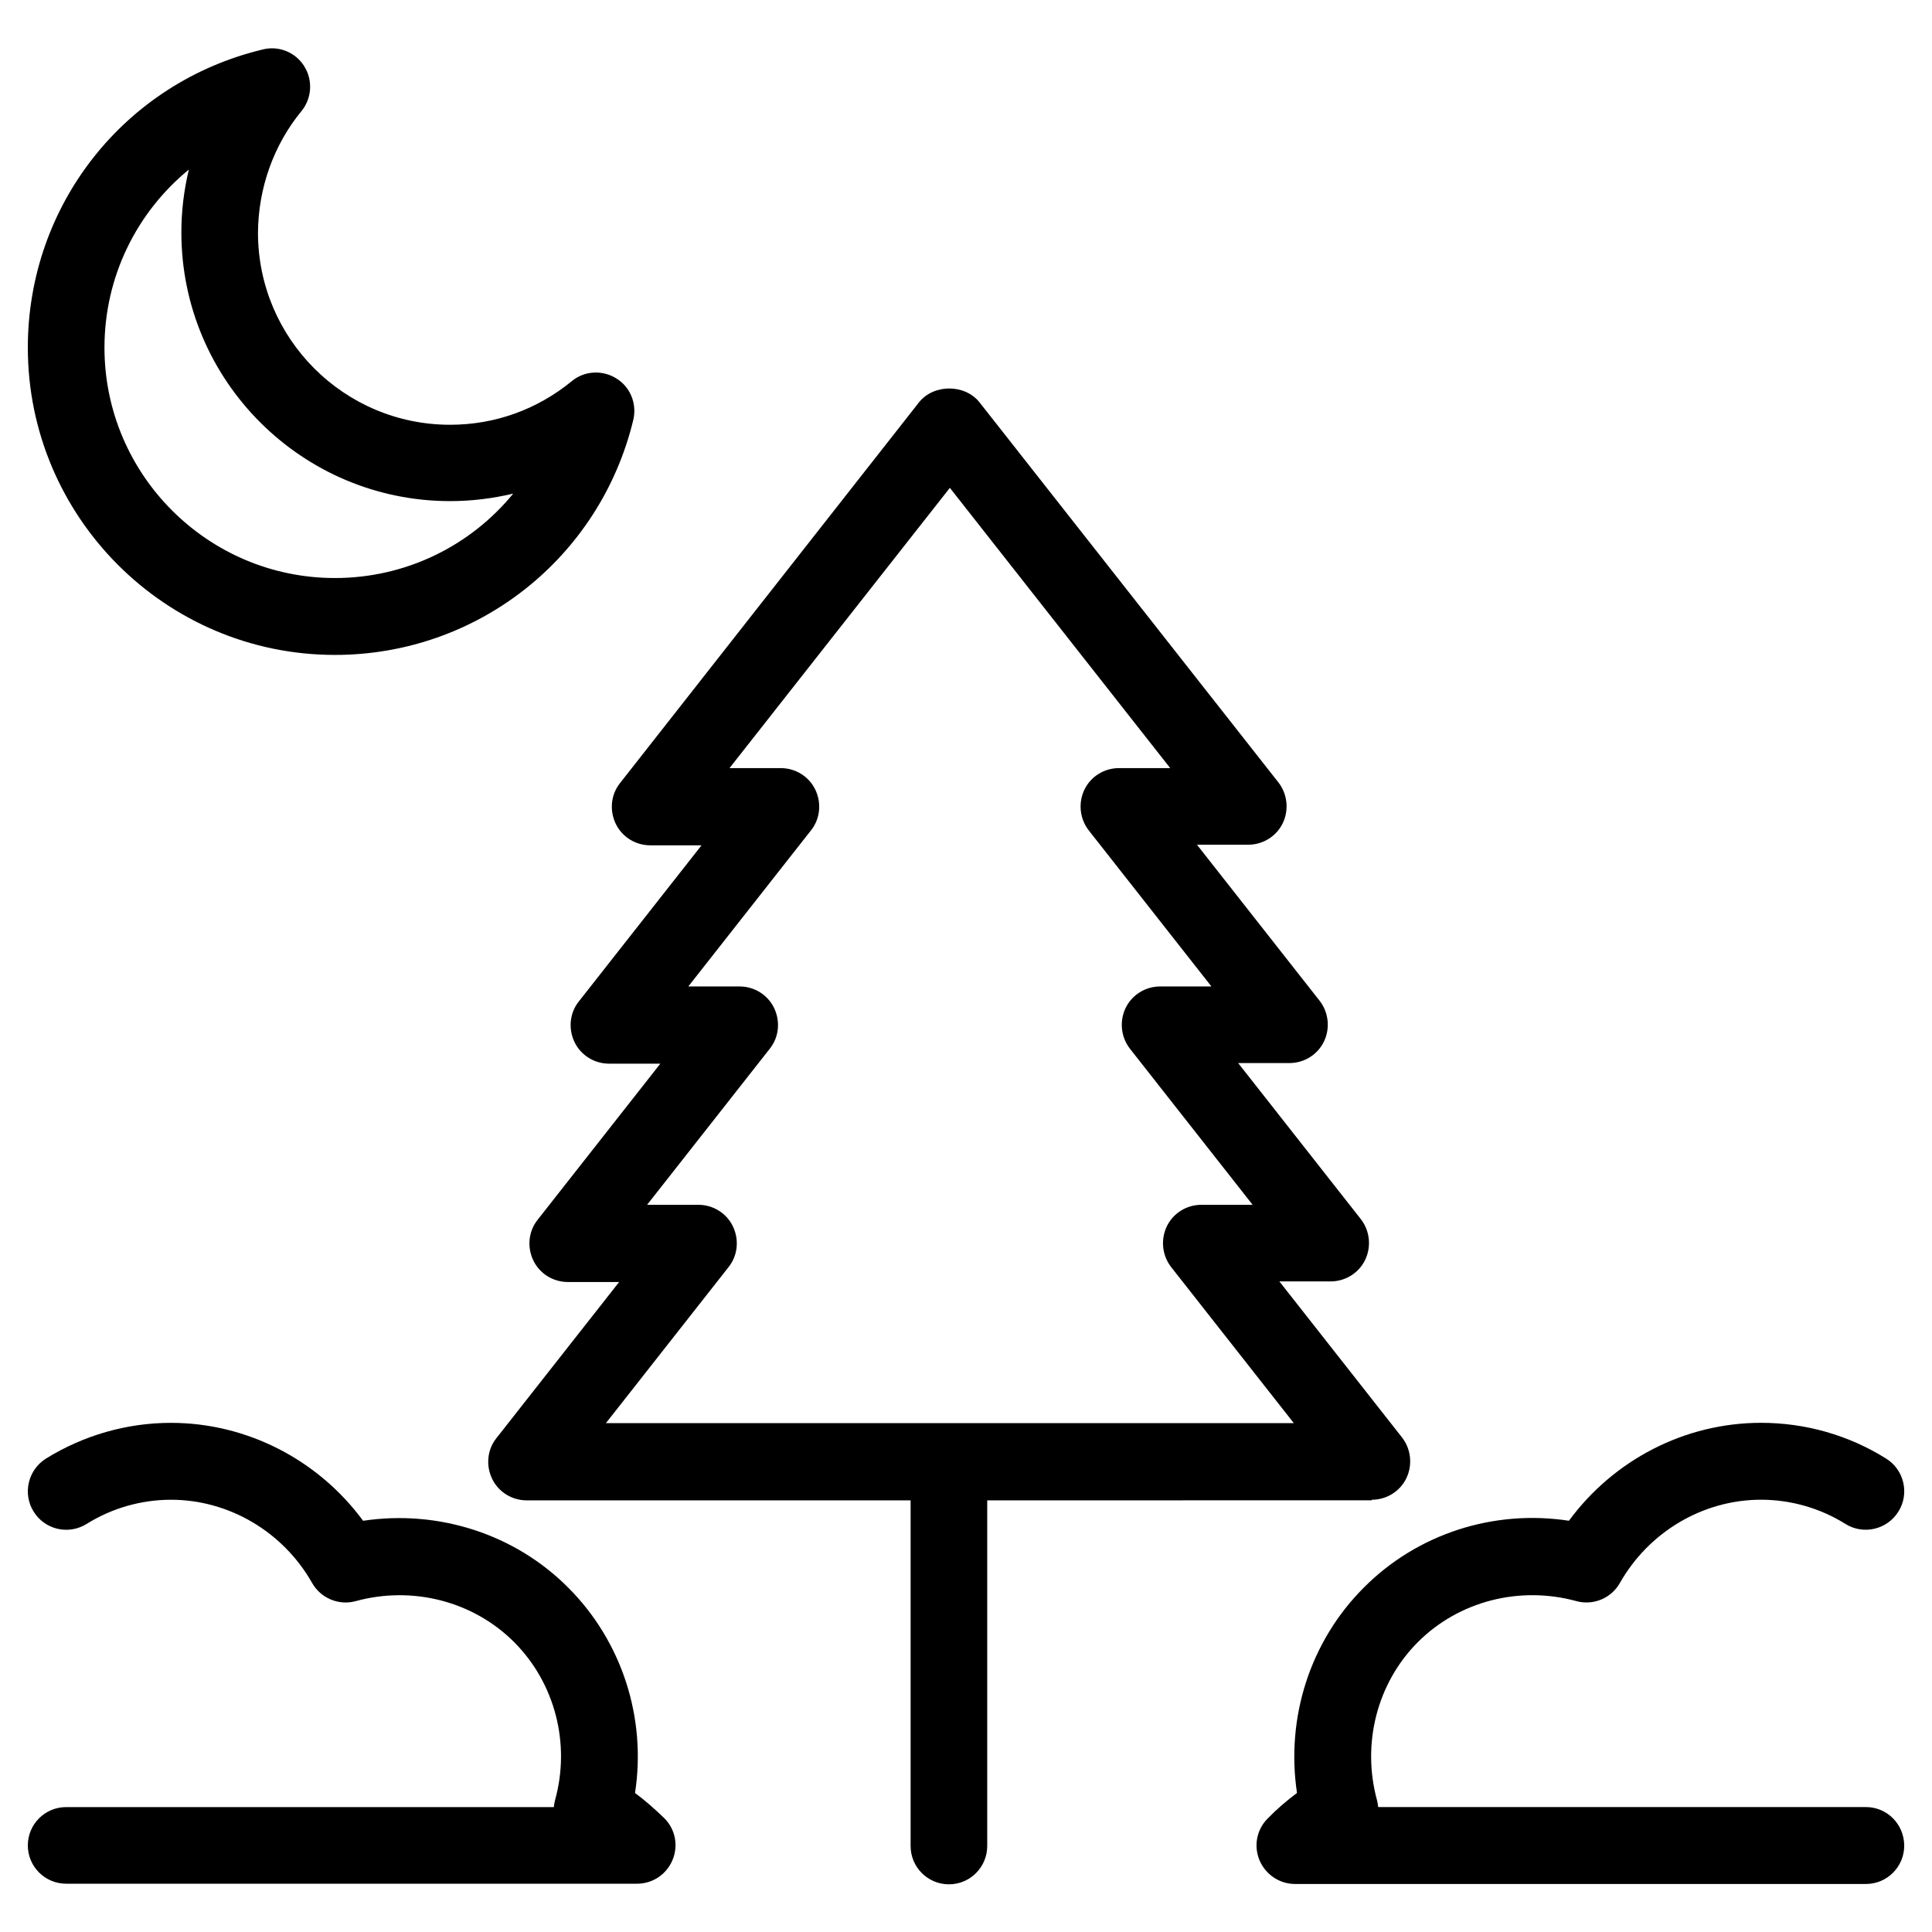
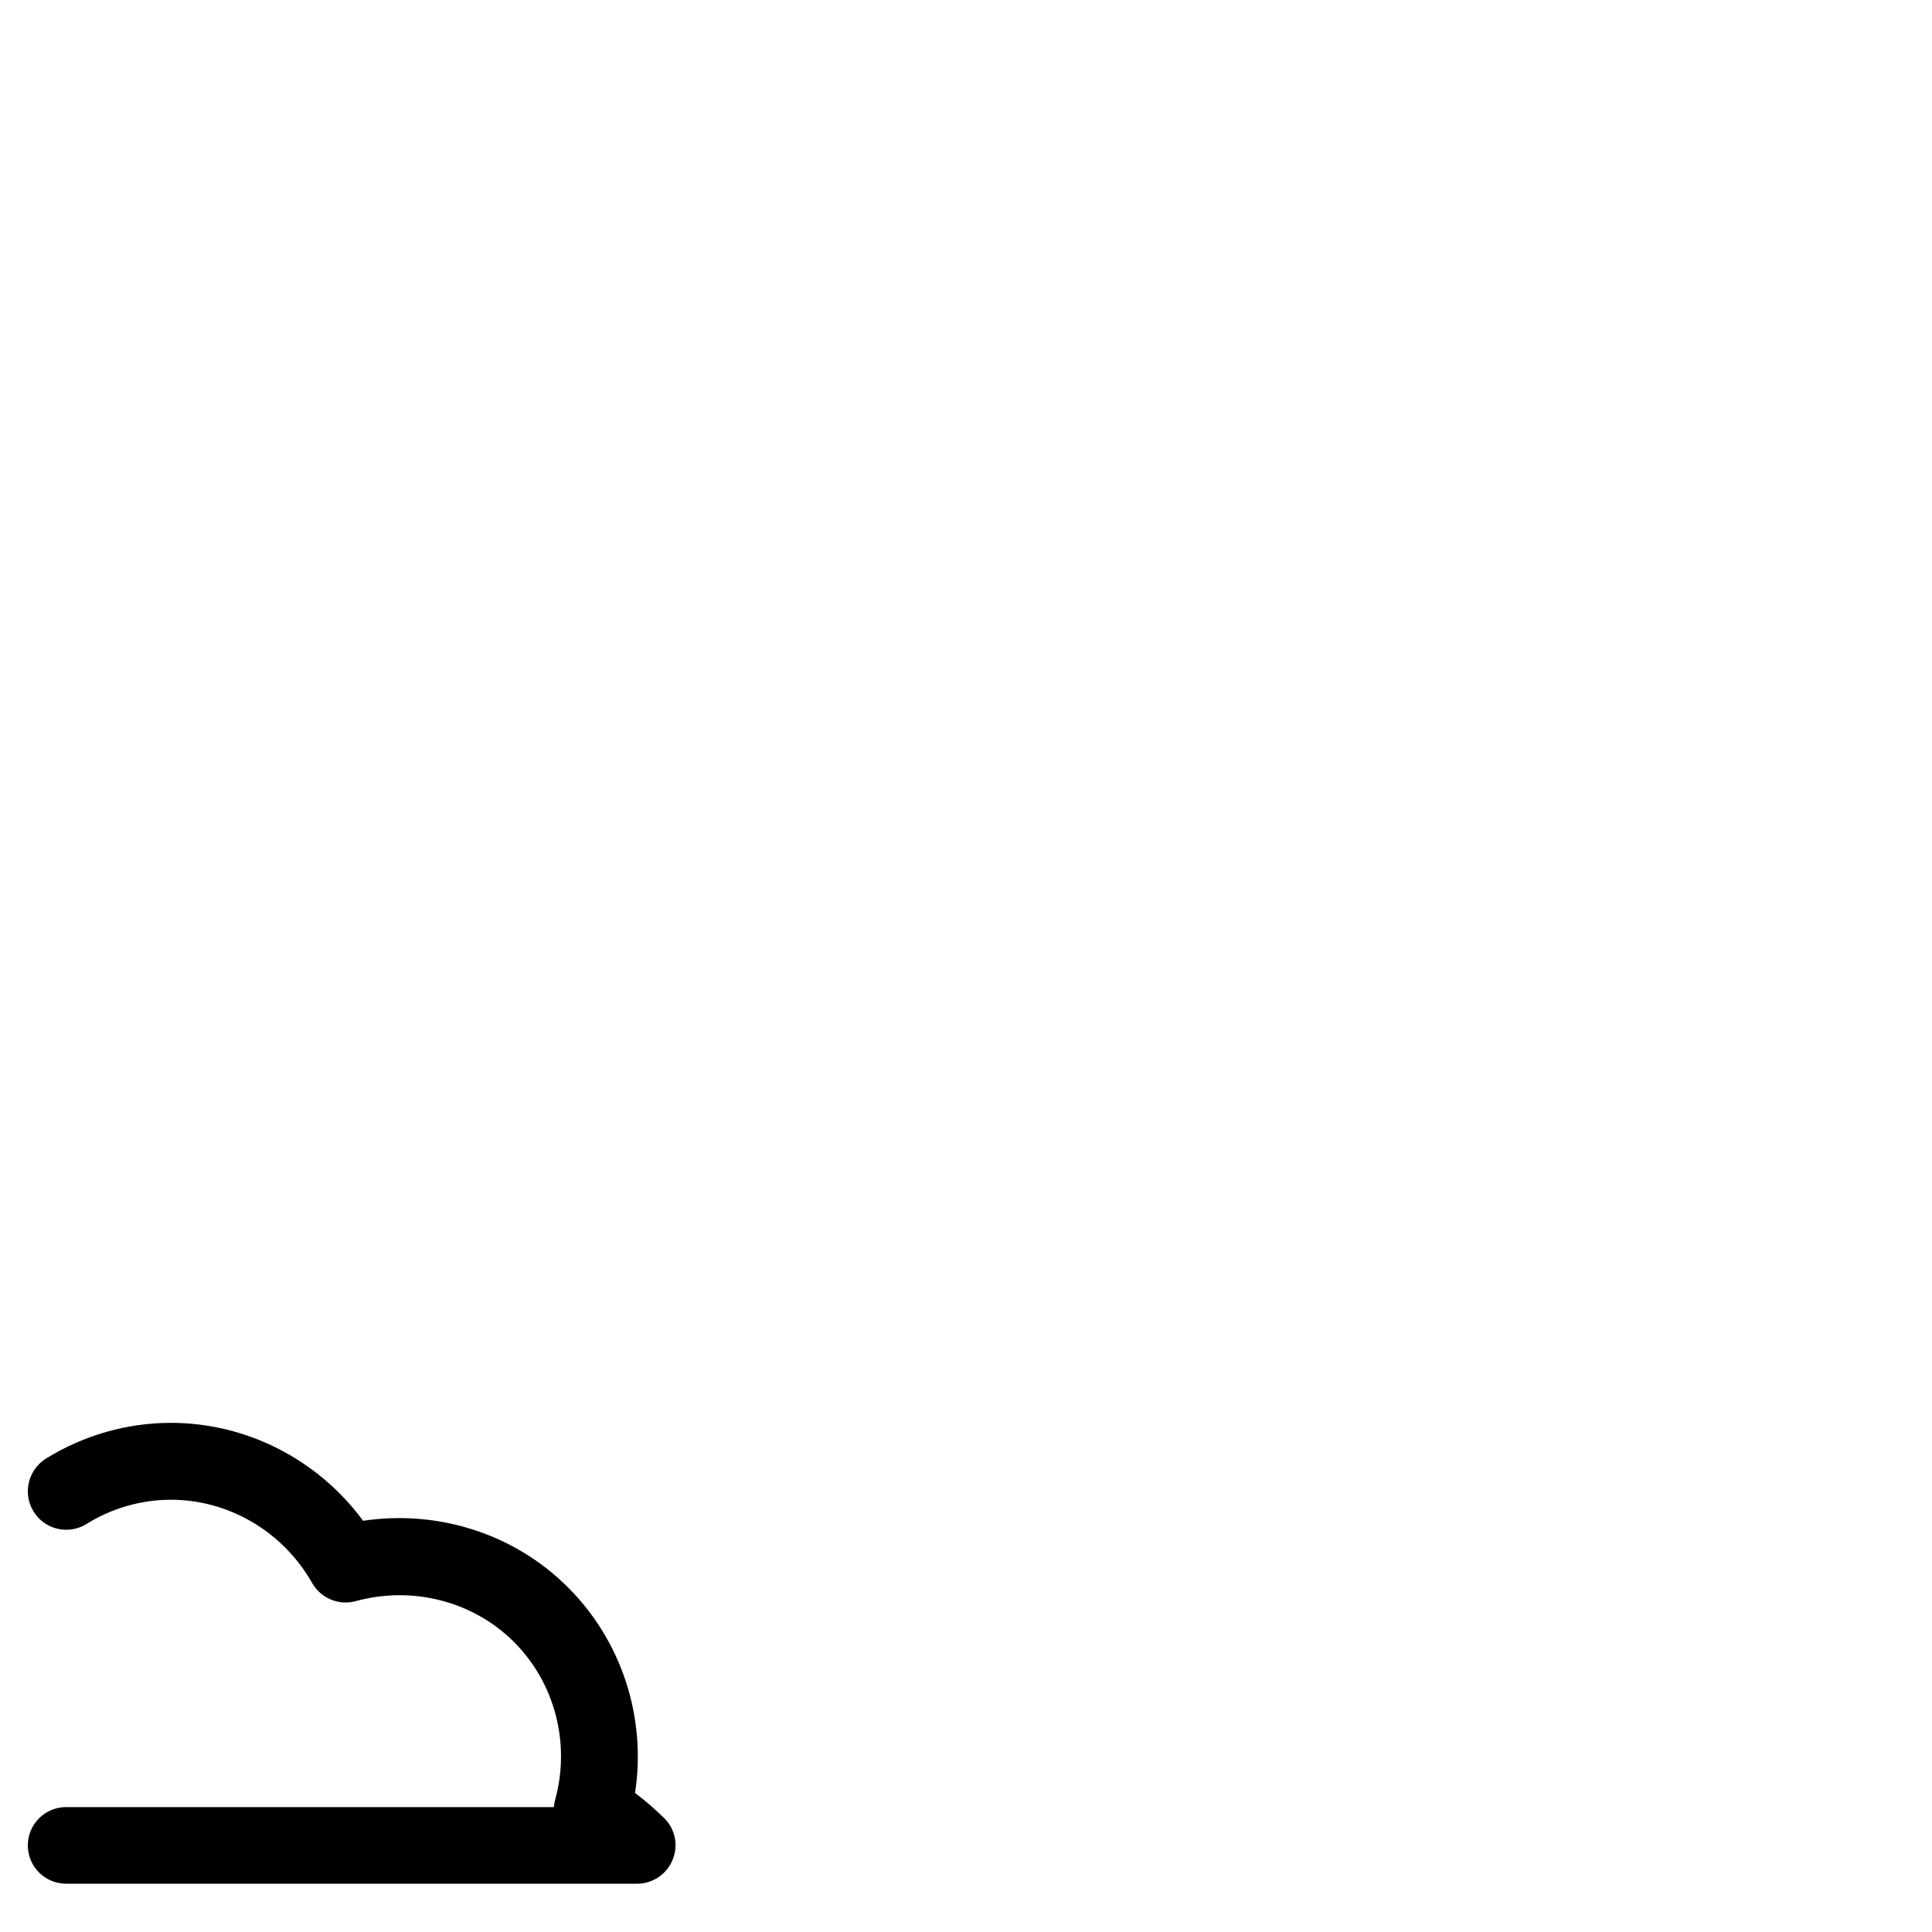
<svg xmlns="http://www.w3.org/2000/svg" fill="#000000" width="800px" height="800px" version="1.1" viewBox="144 144 512 512">
  <g>
    <path d="m312.29 619.16c3.055-19.848-3.434-40.152-17.711-54.426-14.199-14.273-34.504-20.688-54.352-17.711-11.91-16.184-30.84-25.953-50.914-25.953-11.68 0-23.129 3.281-33.129 9.465-4.734 2.977-6.258 9.238-3.281 14.047 2.977 4.809 9.238 6.258 14.047 3.281 6.719-4.199 14.504-6.414 22.367-6.414 15.344 0 29.695 8.473 37.402 22.062 2.289 4.047 7.098 6.031 11.527 4.809 15.039-4.121 31.145 0 41.984 10.84 10.84 10.84 15.039 26.945 10.84 41.984-0.152 0.609-0.23 1.145-0.305 1.754h-129.24c-5.648 0-10.152 4.582-10.152 10.152 0 5.648 4.582 10.152 10.152 10.152h151.3c4.121 0 7.785-2.441 9.391-6.258 1.602-3.816 0.762-8.168-2.137-11.07-2.519-2.441-5.117-4.731-7.789-6.715z" />
-     <path d="m638.47 622.89h-129.23c-0.078-0.609-0.152-1.145-0.305-1.754-4.121-15.039 0-31.145 10.84-41.984 10.84-10.84 26.945-14.961 41.984-10.84 4.504 1.223 9.238-0.762 11.527-4.809 7.711-13.586 22.062-22.062 37.402-22.062 7.863 0 15.648 2.215 22.367 6.414 4.734 2.977 11.07 1.527 14.047-3.281 2.977-4.734 1.527-11.07-3.281-14.047-10-6.258-21.449-9.465-33.129-9.465-20.152 0-39.008 9.77-50.914 25.953-19.922-3.055-40.152 3.434-54.352 17.711-14.273 14.273-20.688 34.504-17.711 54.426-2.75 2.062-5.344 4.273-7.785 6.793-2.902 2.902-3.742 7.25-2.137 11.07 1.602 3.742 5.266 6.258 9.391 6.258h151.3c5.648 0 10.152-4.582 10.152-10.152-0.008-5.648-4.512-10.23-10.16-10.23z" />
-     <path d="m507.55 541.45c3.894 0 7.481-2.215 9.16-5.727 1.68-3.512 1.223-7.711-1.145-10.762l-32.52-41.375h13.586c3.894 0 7.481-2.215 9.16-5.727s1.223-7.711-1.145-10.762l-32.52-41.375h13.586c3.894 0 7.481-2.215 9.16-5.727 1.68-3.512 1.223-7.711-1.145-10.762l-32.52-41.375h13.586c3.894 0 7.481-2.215 9.16-5.727 1.68-3.512 1.223-7.711-1.145-10.762l-79.23-100.75c-3.894-4.887-12.137-4.887-16.031 0l-79.234 100.91c-2.441 3.055-2.824 7.25-1.145 10.762 1.68 3.512 5.266 5.727 9.16 5.727h13.586l-32.52 41.375c-2.441 3.055-2.824 7.25-1.145 10.762 1.68 3.512 5.266 5.727 9.16 5.727h13.586l-32.52 41.375c-2.441 3.055-2.824 7.25-1.145 10.762 1.68 3.512 5.266 5.727 9.16 5.727h13.586l-32.52 41.375c-2.441 3.055-2.824 7.25-1.145 10.762 1.68 3.512 5.266 5.727 9.16 5.727h101.75v91.602c0 5.648 4.582 10.152 10.152 10.152 5.648 0 10.152-4.582 10.152-10.152v-91.602l101.91-0.008zm-170.46-61.676c2.441-3.055 2.824-7.25 1.145-10.762-1.68-3.512-5.266-5.727-9.16-5.727h-13.586l32.52-41.375c2.441-3.055 2.824-7.25 1.145-10.762-1.68-3.512-5.266-5.727-9.16-5.727h-13.586l32.52-41.375c2.441-3.055 2.824-7.25 1.145-10.762s-5.266-5.727-9.16-5.727h-13.586l58.395-74.273 58.395 74.273h-13.586c-3.894 0-7.481 2.215-9.16 5.727s-1.223 7.711 1.145 10.762l32.52 41.375h-13.586c-3.894 0-7.481 2.215-9.16 5.727-1.68 3.512-1.223 7.711 1.145 10.762l32.52 41.375h-13.586c-3.894 0-7.481 2.215-9.16 5.727-1.68 3.512-1.223 7.711 1.145 10.762l32.52 41.375-182.3-0.004z" />
-     <path d="m232.75 317.56c37.711 0 70.227-25.648 79.082-62.289 0.992-4.273-0.762-8.703-4.504-10.992-3.664-2.289-8.473-2.062-11.832 0.762-9.16 7.481-20.305 11.527-32.215 11.527-28.09 0-50.914-22.824-50.914-50.914 0.078-11.758 4.121-23.207 11.527-32.215 2.75-3.359 3.055-8.168 0.762-11.832-2.289-3.742-6.793-5.574-10.992-4.504-36.715 8.777-62.289 41.297-62.289 79.008 0 44.883 36.488 81.449 81.375 81.449zm-38.703-128.62c-1.297 5.418-1.984 10.992-1.984 16.641 0 39.312 31.984 71.219 71.219 71.219 5.648 0 11.223-0.688 16.719-1.984-11.297 13.816-28.398 22.367-47.25 22.367-33.664 0-61.066-27.402-61.066-61.066-0.004-18.781 8.547-35.879 22.363-47.176z" />
  </g>
</svg>